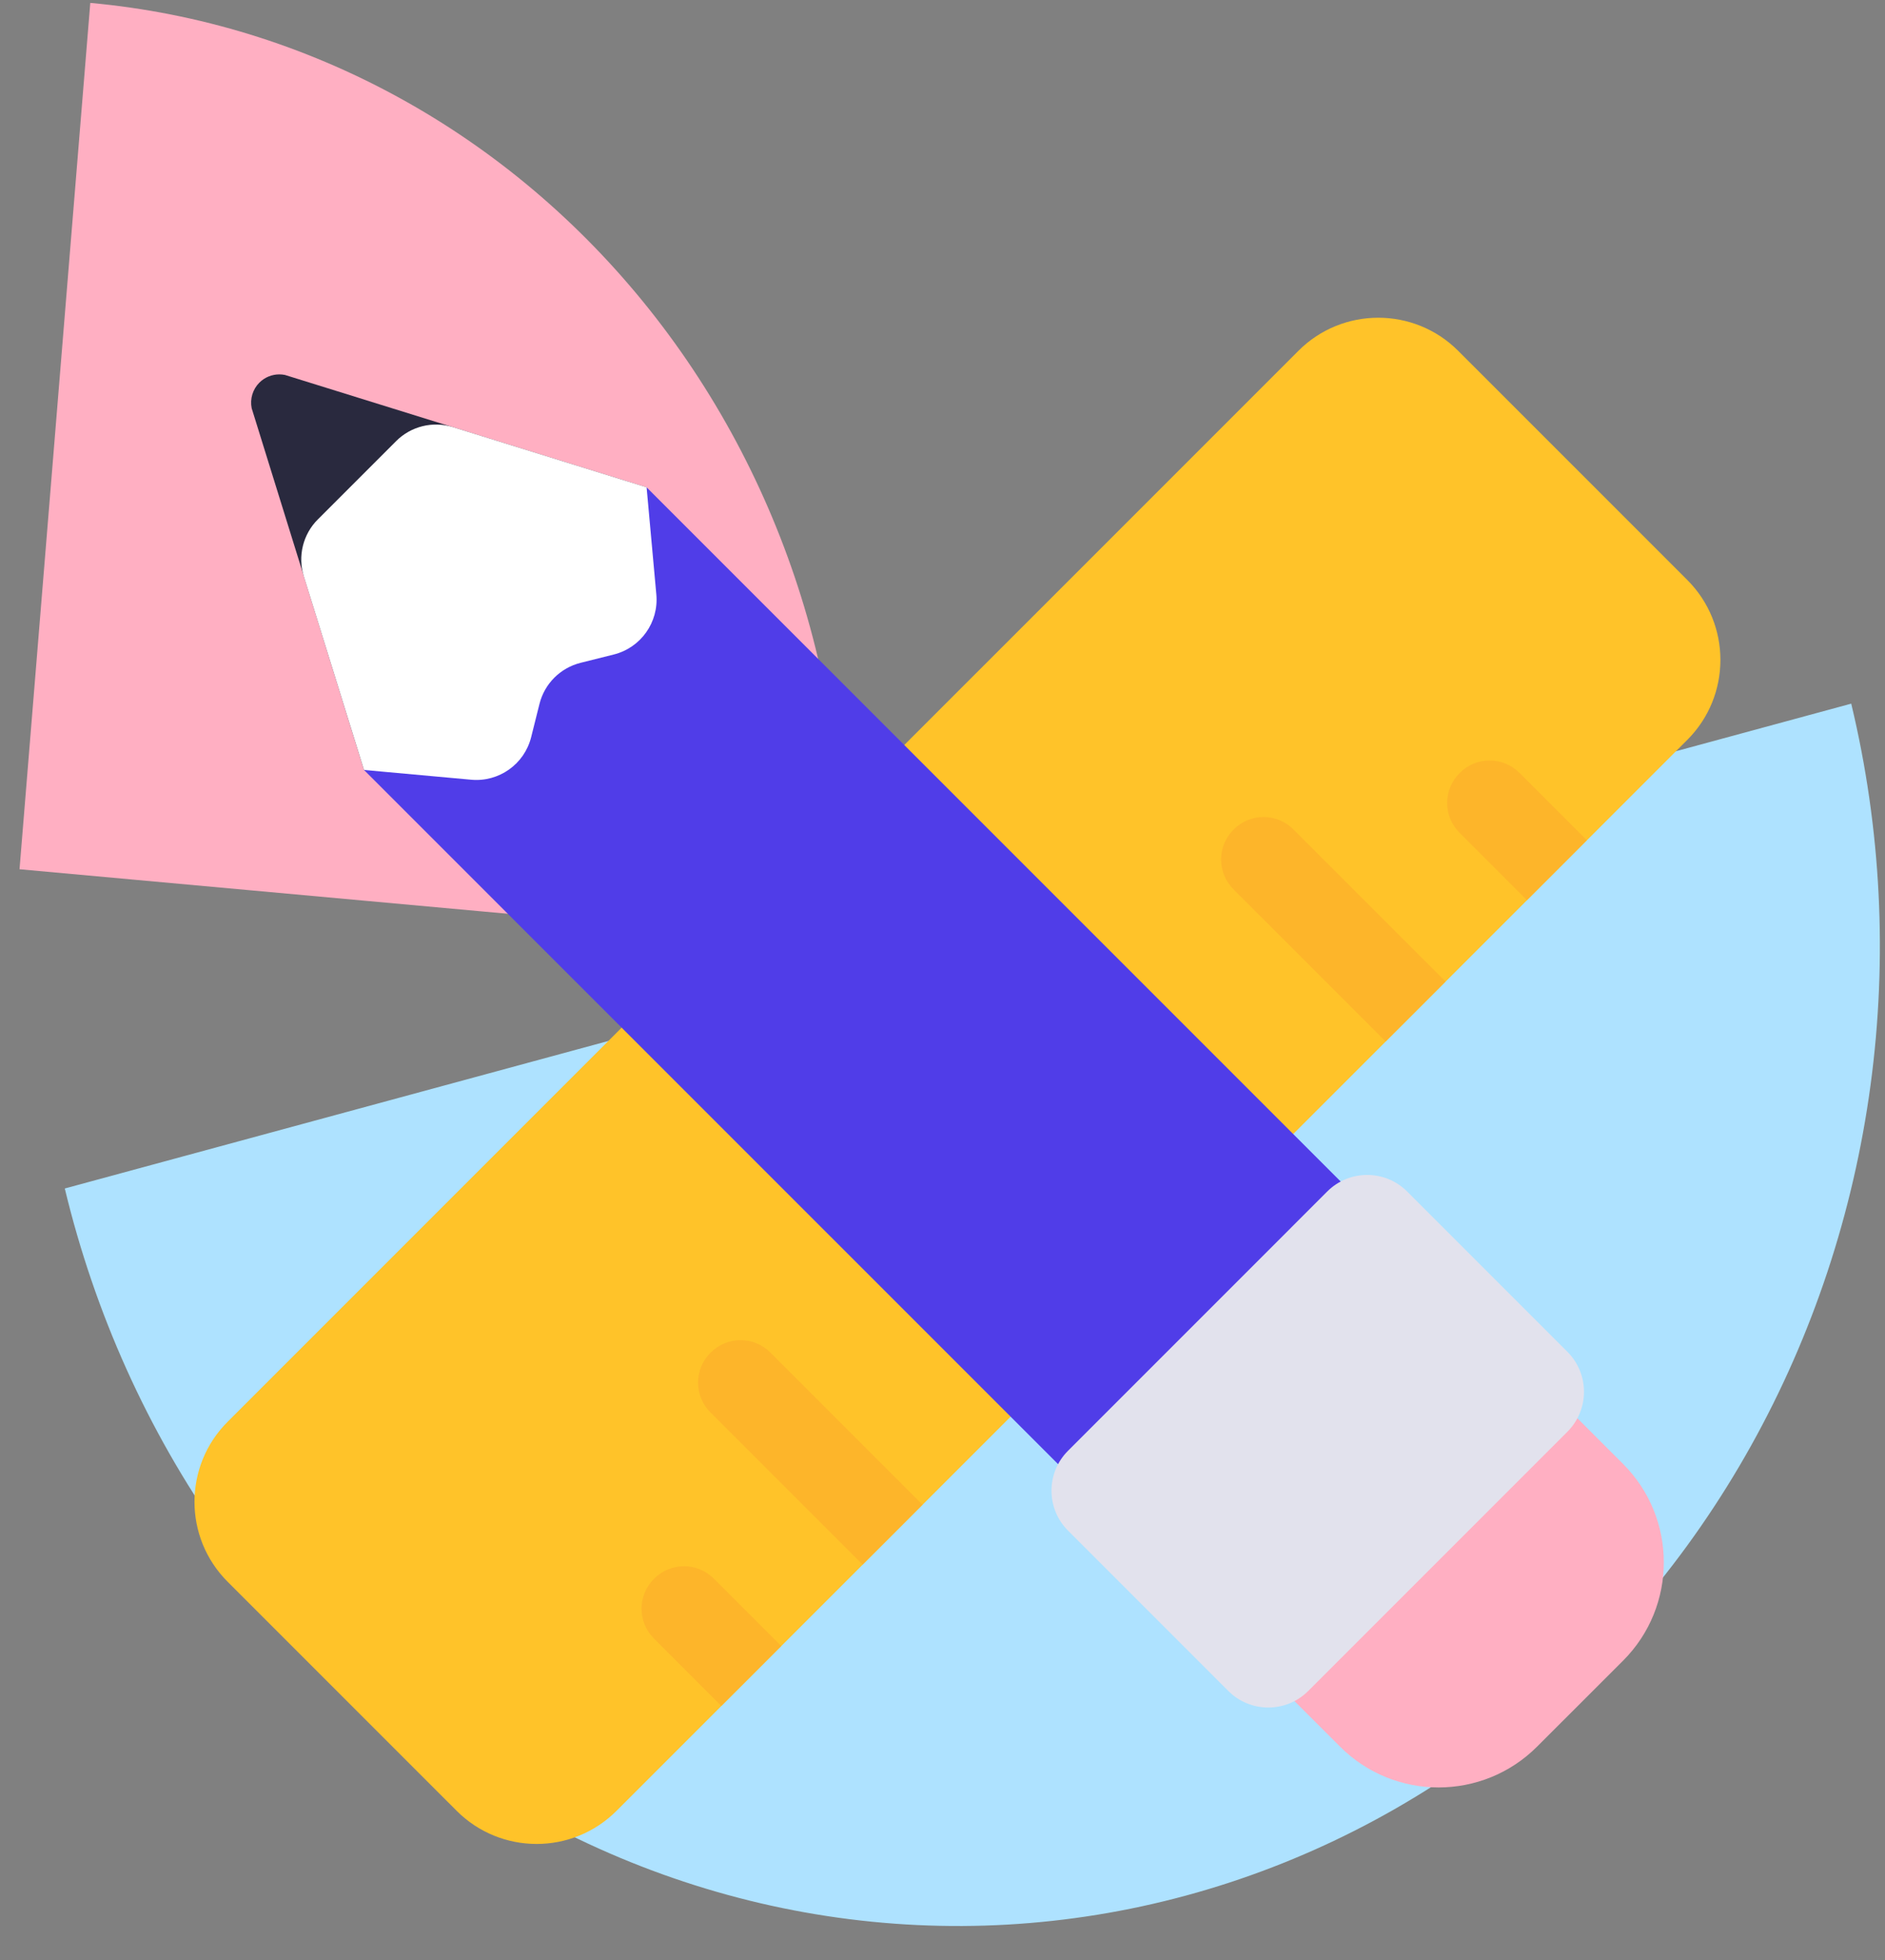
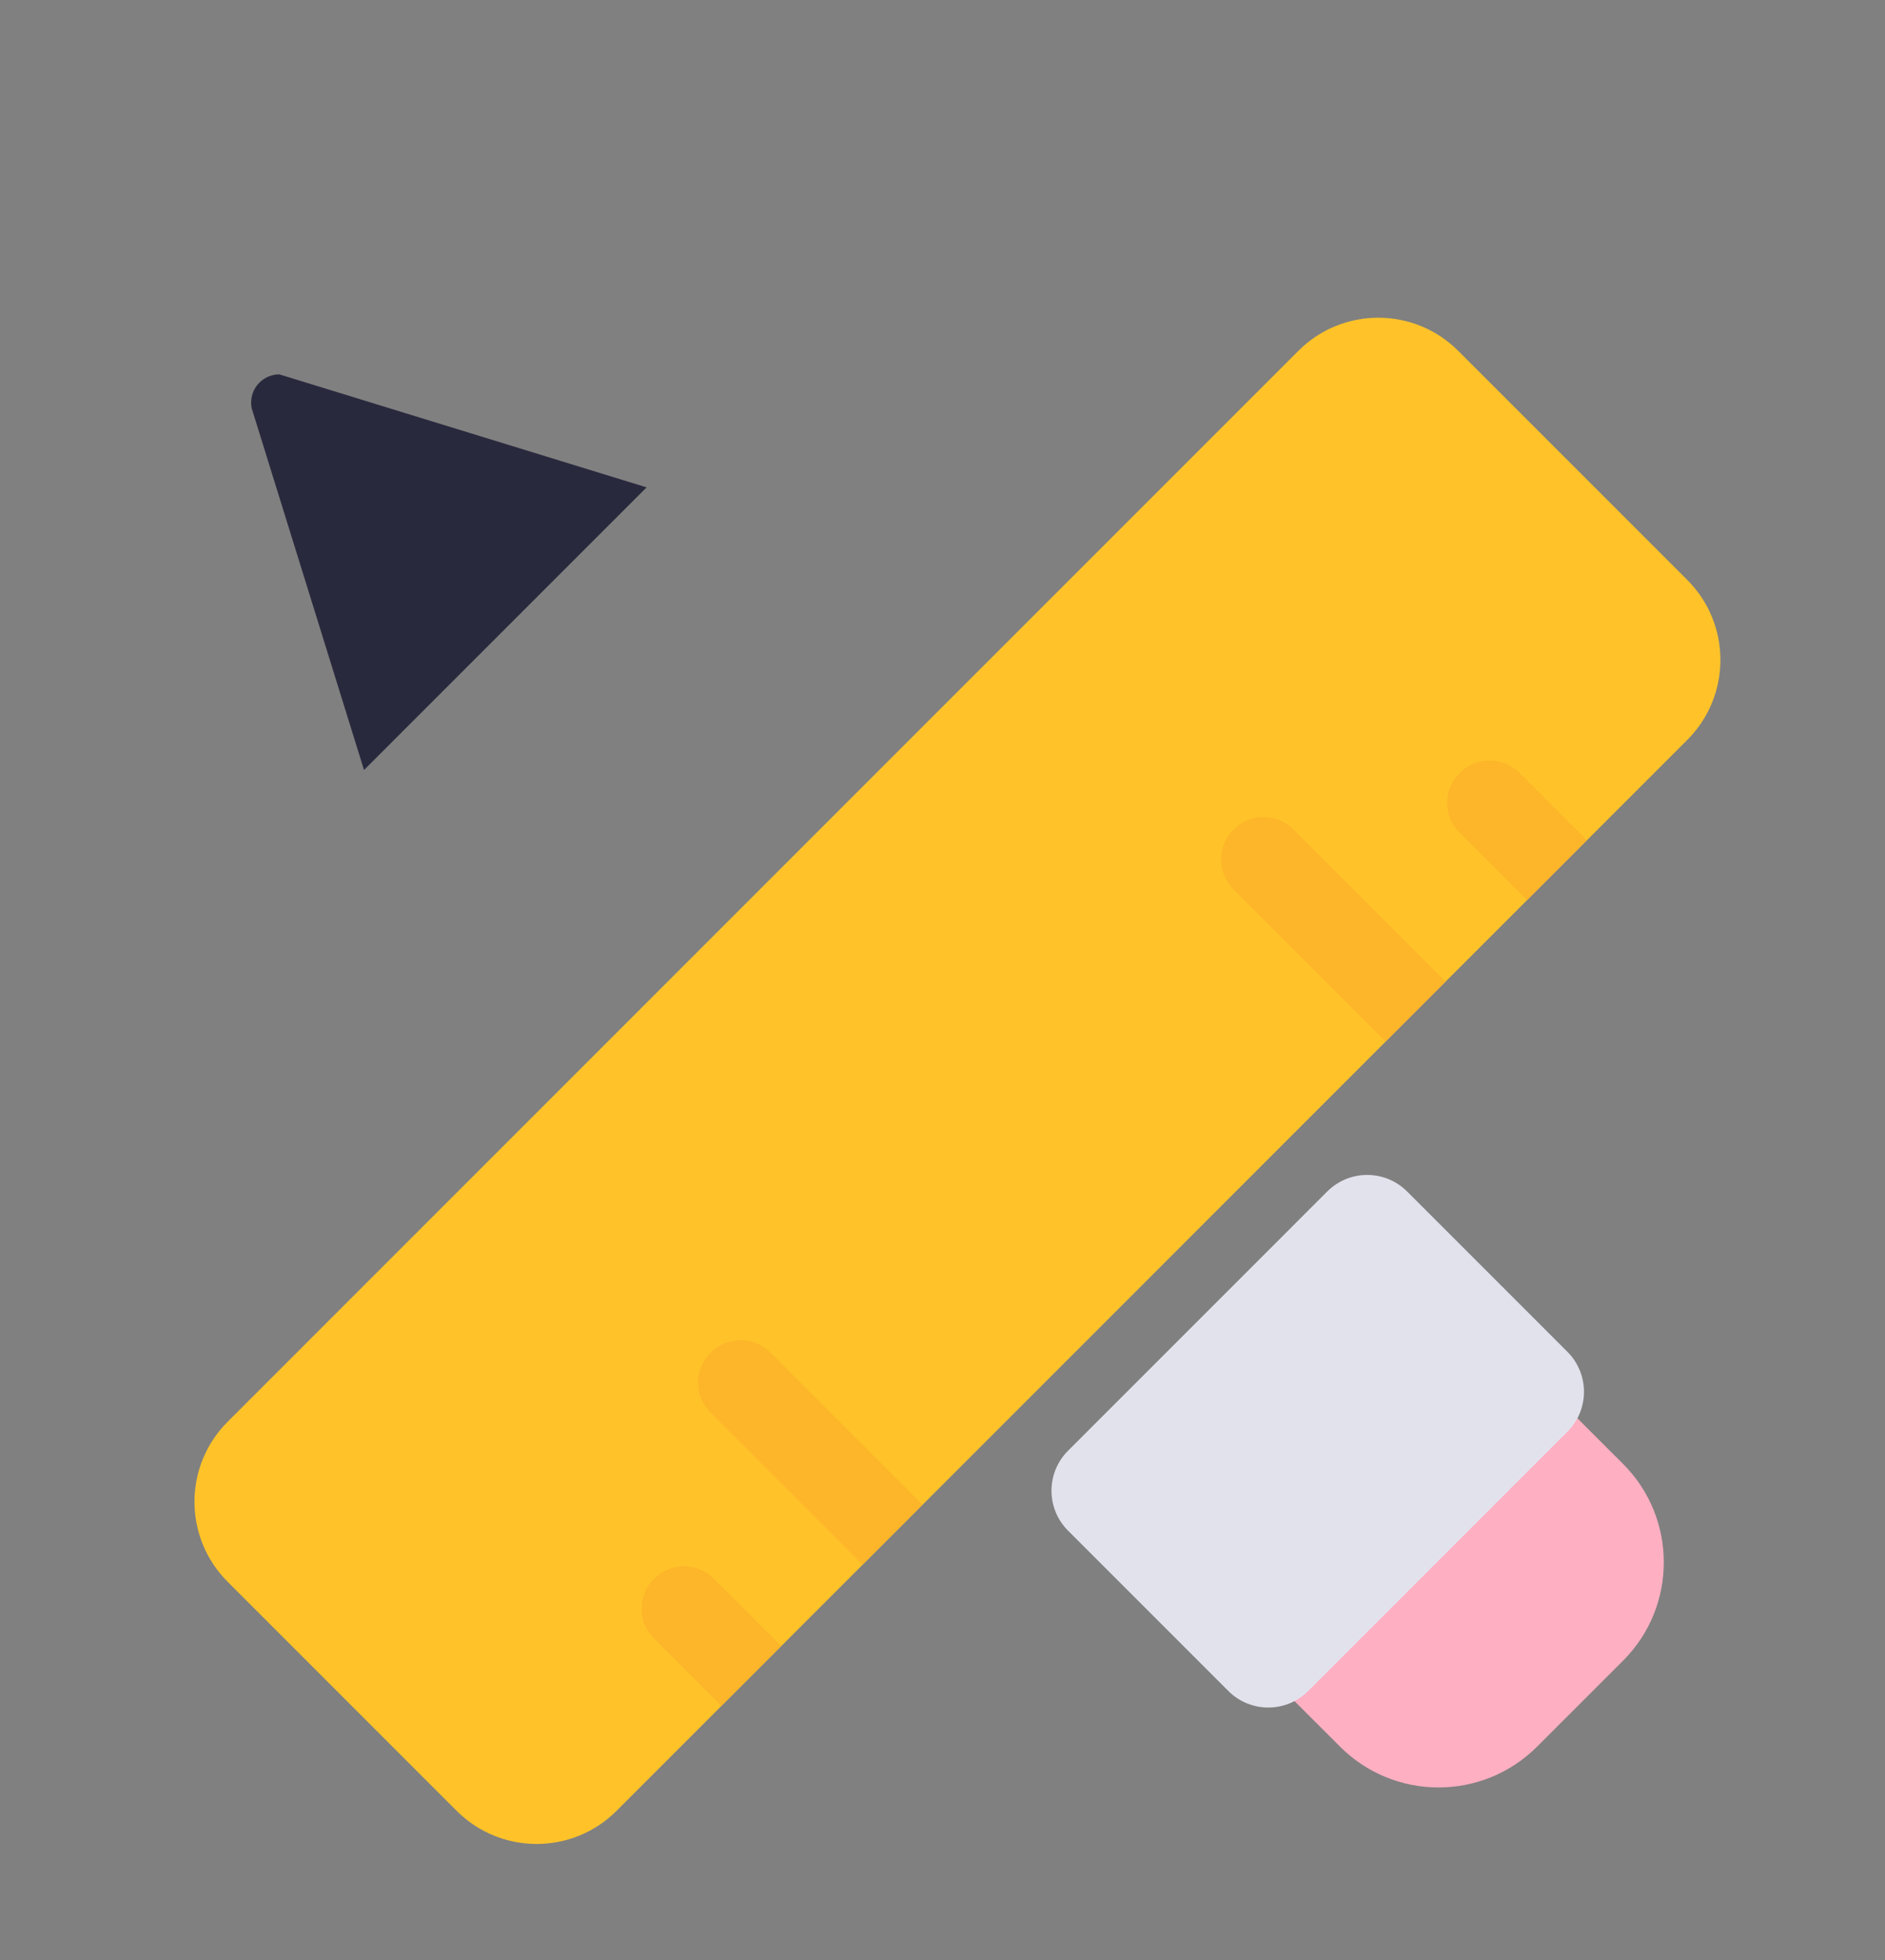
<svg xmlns="http://www.w3.org/2000/svg" width="126" height="131" viewBox="0 0 126 131" fill="none">
  <rect x="0" y="0" width="126" height="131" fill="#808080" stroke="none" />
-   <path d="M123.742 47.026C125.744 55.359 126.182 64.03 125.031 72.543C123.88 81.055 121.162 89.244 117.034 96.641C112.905 104.038 107.446 110.498 100.968 115.652C94.491 120.807 87.121 124.555 79.281 126.682C71.44 128.81 63.282 129.275 55.272 128.052C47.262 126.829 39.557 123.941 32.597 119.553C25.638 115.165 19.559 109.363 14.71 102.478C9.86 95.594 6.333 87.761 4.331 79.428L64.037 63.227L123.742 47.026Z" fill="#AEE2FF" />
-   <path d="M56.117 63.09C57.372 47.734 52.8 32.481 43.408 20.686C34.016 8.89 20.572 1.52 6.035 0.194L1.305 58.093L56.117 63.09Z" fill="#FFAFC2" />
  <path d="M97.472 23.448L112.786 38.761C115.736 41.712 115.736 46.496 112.786 49.447L41.212 121.021C38.261 123.972 33.477 123.972 30.526 121.021L15.213 105.708C12.262 102.757 12.262 97.973 15.213 95.022L86.787 23.448C89.736 20.496 94.522 20.496 97.472 23.448Z" fill="#FFC329" />
  <path d="M92.62 69.604L96.625 65.6L86.463 55.437C85.348 54.323 83.573 54.323 82.458 55.437C81.344 56.552 81.344 58.327 82.458 59.442L92.62 69.604ZM57.659 104.566L61.663 100.561L51.501 90.399C50.386 89.285 48.611 89.285 47.496 90.399C46.382 91.513 46.382 93.289 47.496 94.403L57.659 104.566ZM43.719 109.515L48.214 114.01L52.219 110.006L47.723 105.51C46.609 104.396 44.833 104.396 43.719 105.51C42.604 106.625 42.604 108.4 43.719 109.515ZM102.065 60.16L106.069 56.155L101.574 51.66C100.459 50.545 98.684 50.545 97.569 51.66C96.455 52.774 96.455 54.55 97.569 55.664L102.065 60.16Z" fill="#FDB52A" />
-   <path d="M24.332 51.46L16.822 27.279C16.699 26.659 16.891 26.019 17.337 25.573C17.694 25.216 18.176 25.02 18.673 25.02C18.795 25.02 18.92 25.033 19.043 25.057L43.221 32.572L24.332 51.46Z" fill="#29293E" />
-   <path d="M90.583 82.334L74.065 98.852C73.326 99.591 72.293 99.419 71.555 98.68L24.332 51.458C25.276 50.513 41.332 34.458 43.221 32.569L90.443 79.791C91.182 80.53 91.322 81.595 90.583 82.334Z" fill="#503DE8" />
-   <path d="M43.221 32.569L30.27 28.544C28.931 28.127 27.469 28.487 26.477 29.481L21.243 34.715C20.252 35.707 19.891 37.169 20.306 38.508L24.332 51.458L31.498 52.11C33.353 52.278 35.053 51.071 35.505 49.263L36.06 47.046C36.398 45.691 37.456 44.636 38.808 44.297L41.026 43.742C42.832 43.291 44.04 41.589 43.872 39.736L43.221 32.569Z" fill="white" />
+   <path d="M24.332 51.46L16.822 27.279C16.699 26.659 16.891 26.019 17.337 25.573C17.694 25.216 18.176 25.02 18.673 25.02L43.221 32.572L24.332 51.46Z" fill="#29293E" />
  <path d="M108.489 110.989L102.741 116.733C99.105 120.366 93.211 120.366 89.575 116.733L83.668 110.832C82.941 110.105 82.941 108.928 83.668 108.201L99.951 91.934C100.313 91.571 100.791 91.388 101.267 91.388C101.743 91.388 102.221 91.571 102.584 91.934L108.49 97.835C112.123 101.467 112.123 107.357 108.489 110.989Z" fill="#FFAFC2" />
  <path d="M104.772 90.344L94.058 79.63C92.583 78.154 90.192 78.154 88.716 79.63L71.392 96.955C69.916 98.43 69.916 100.821 71.392 102.296L82.105 113.01C83.581 114.486 85.972 114.486 87.447 113.01L104.772 95.685C106.247 94.21 106.247 91.819 104.772 90.344Z" fill="#E2E2ED" />
</svg>